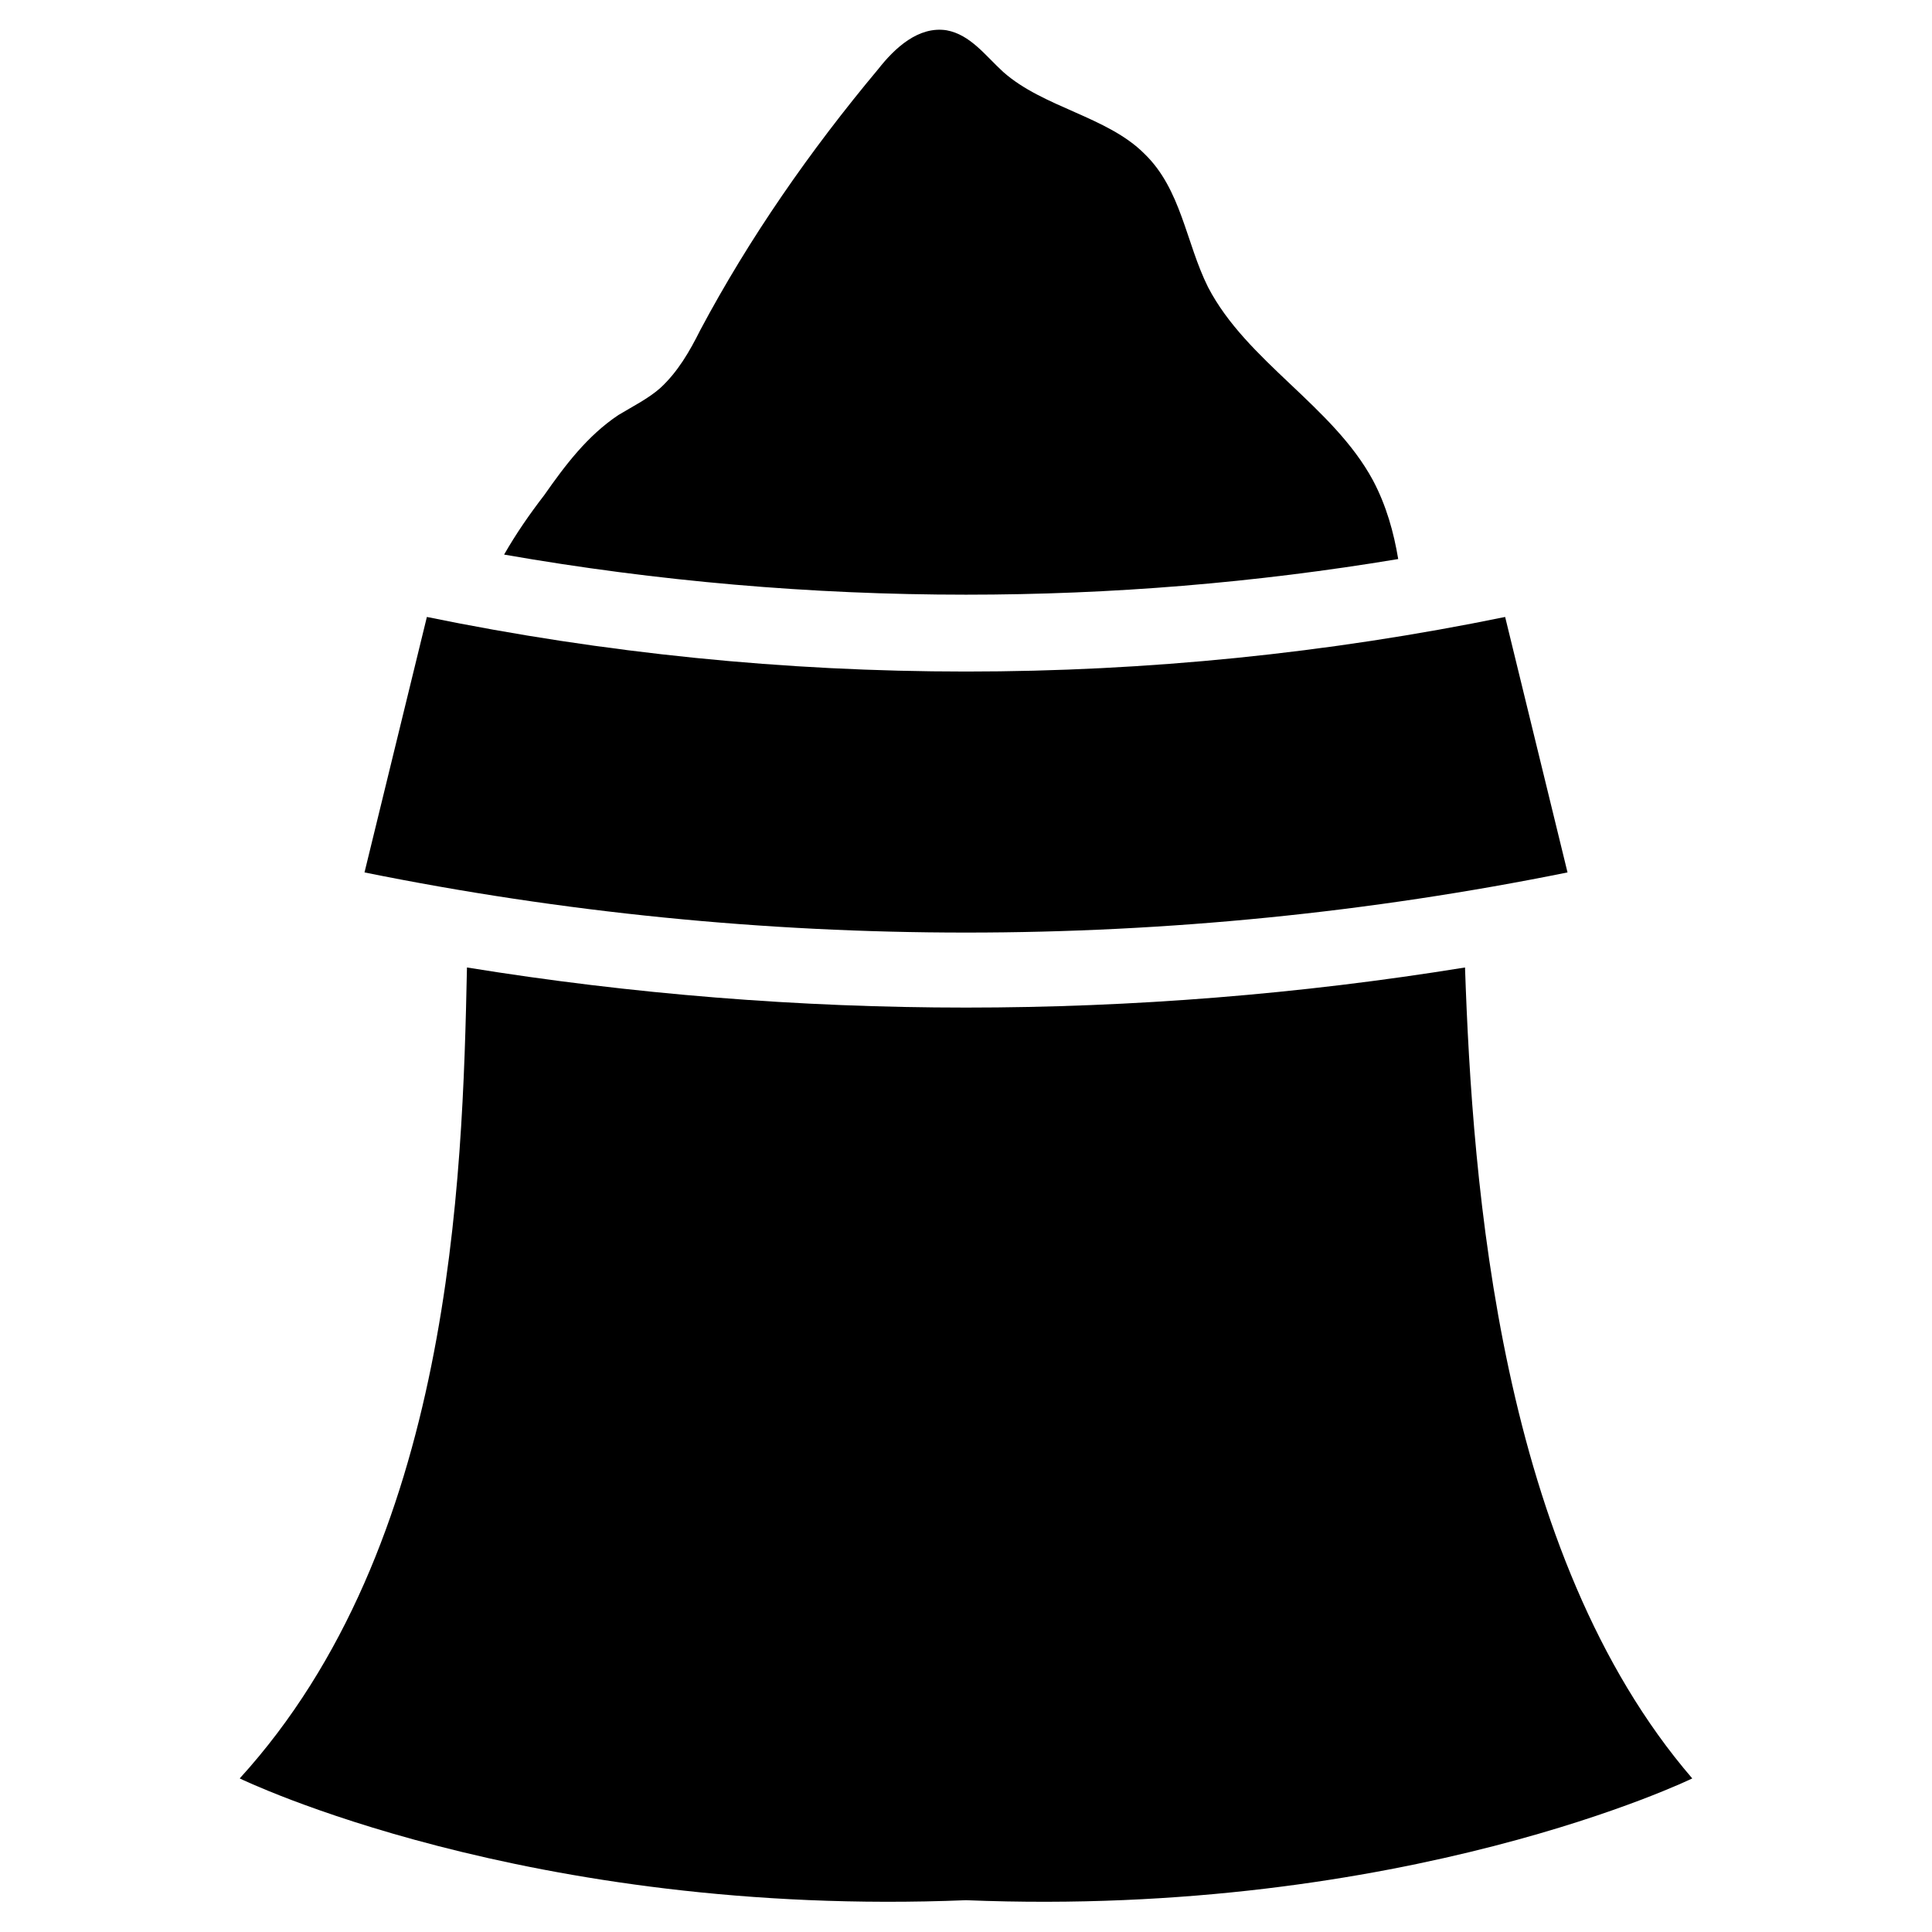
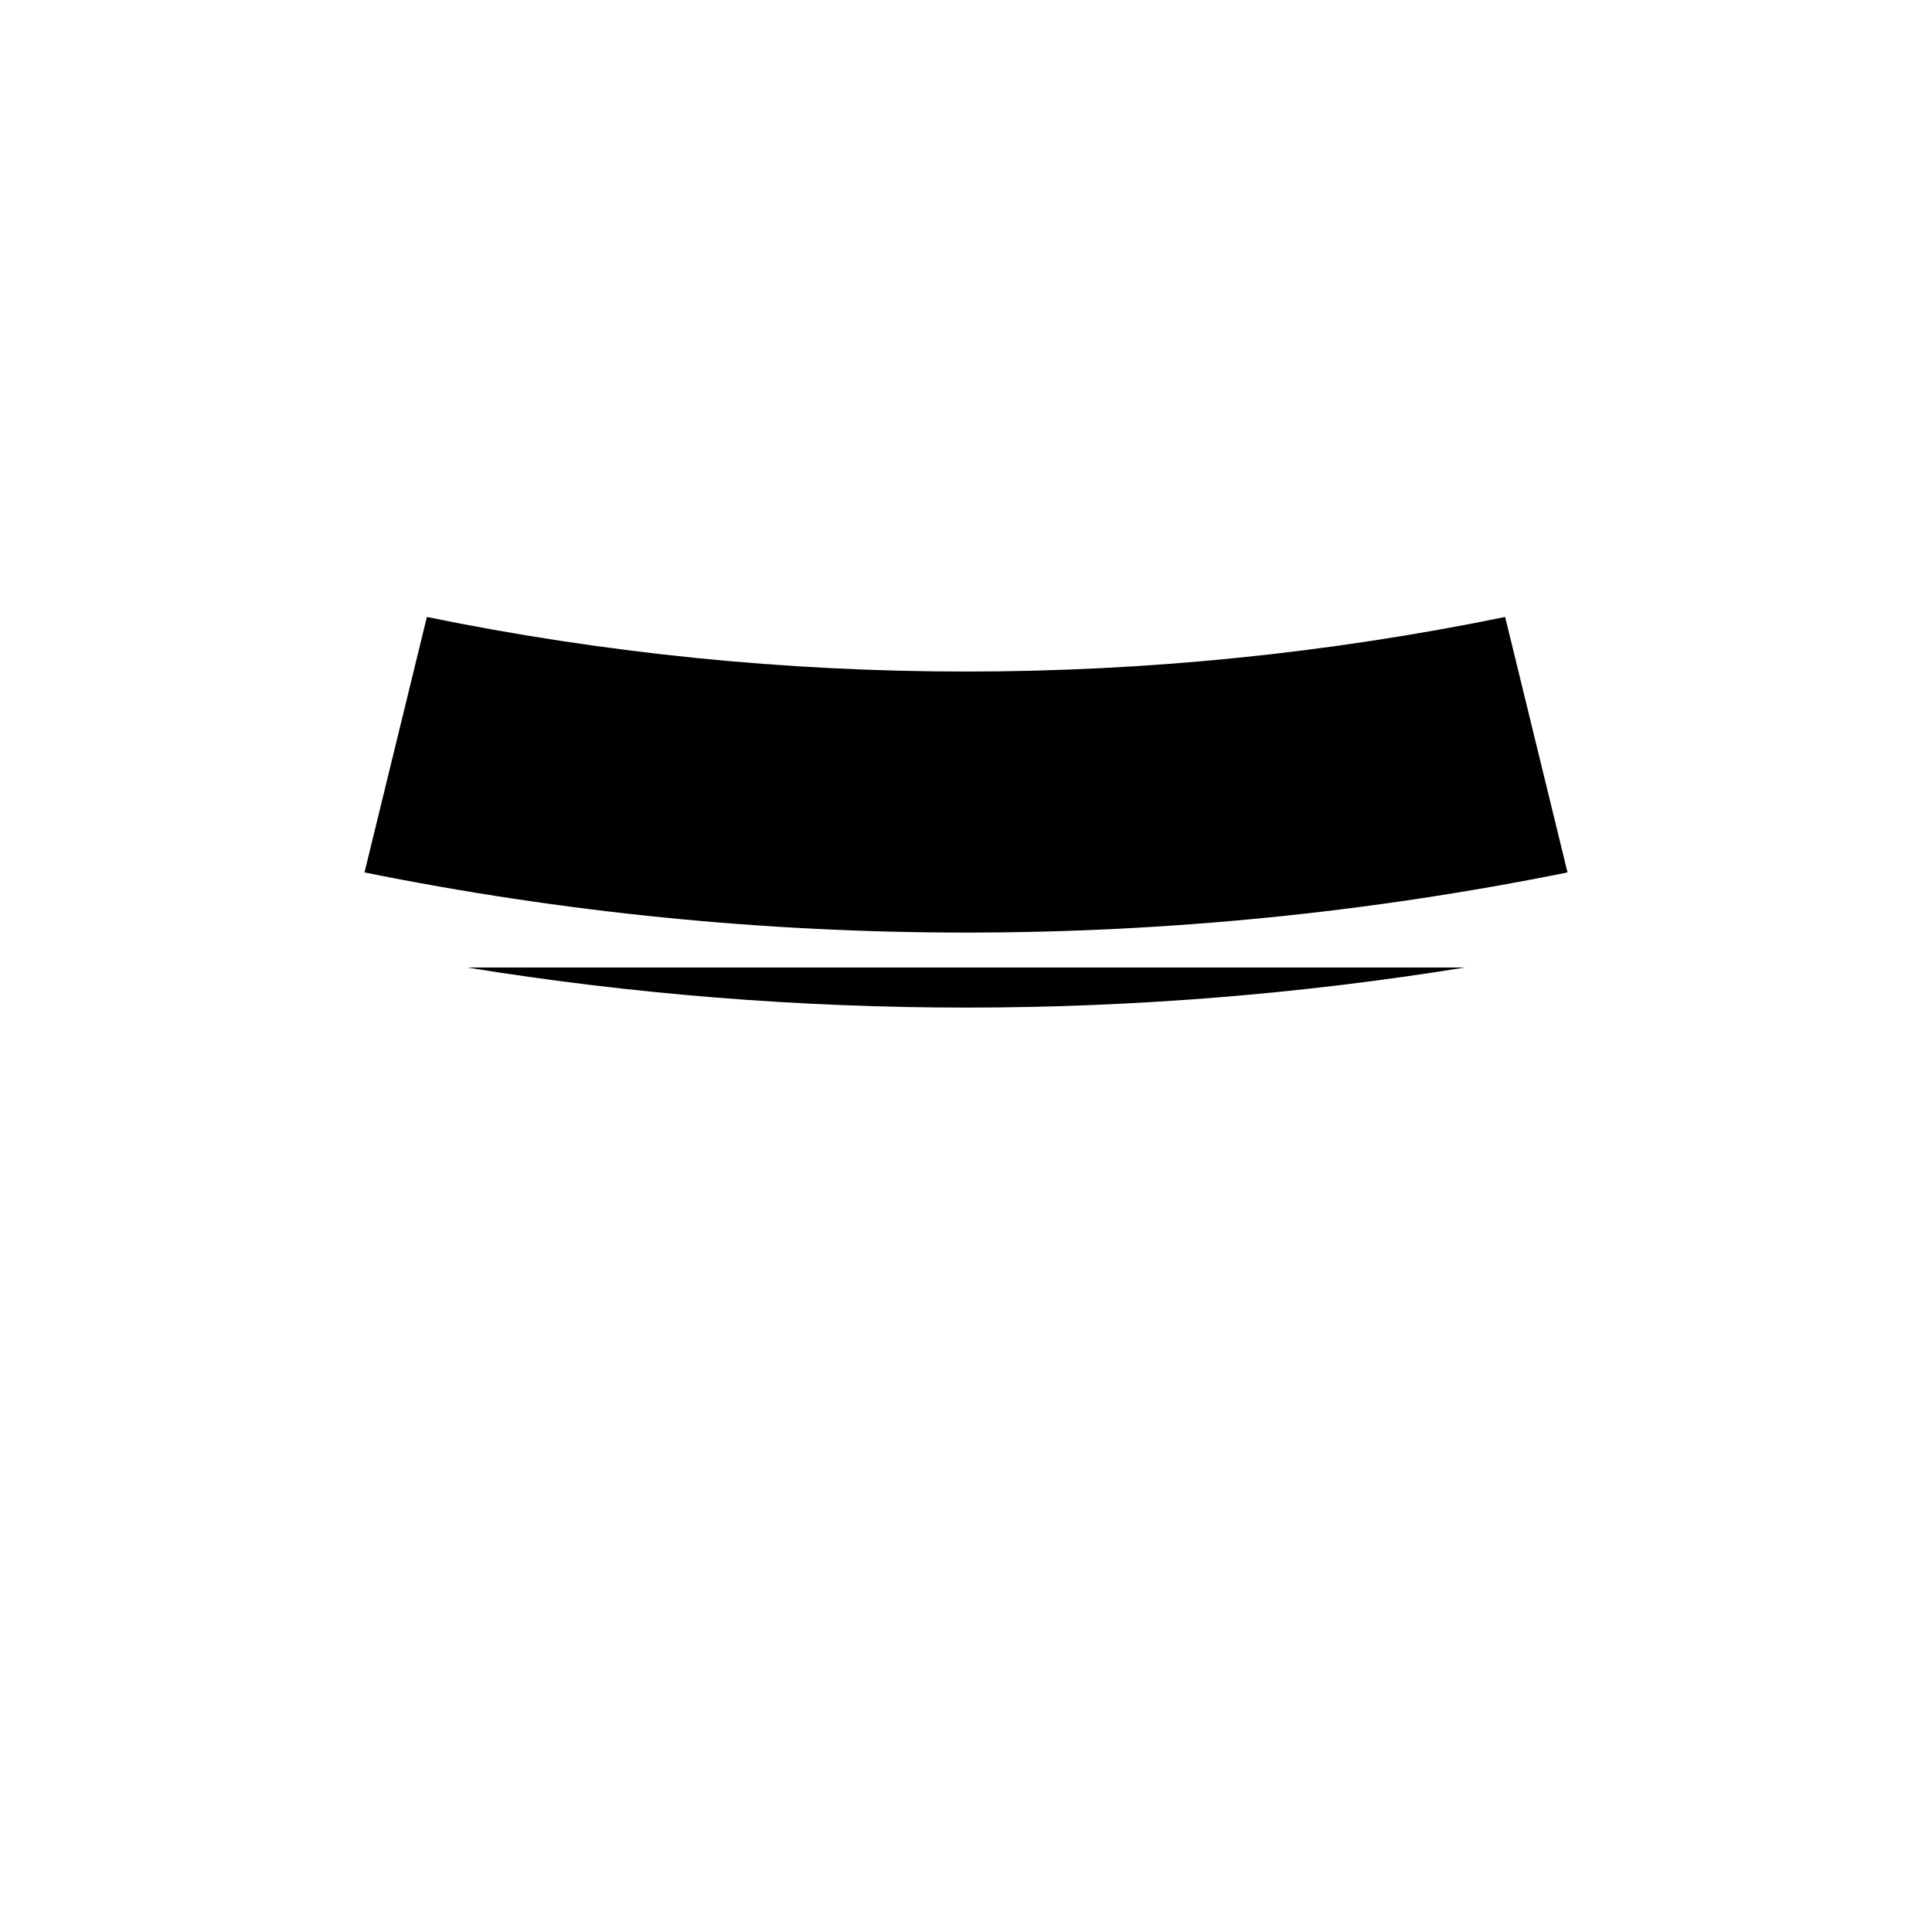
<svg xmlns="http://www.w3.org/2000/svg" fill="#000000" width="800px" height="800px" version="1.1" viewBox="144 144 512 512">
  <g>
    <path d="m559.41 375.2c-5.512-22.434-11.02-45.266-16.531-67.699-94.07 19.285-191.68 19.285-285.75 0-5.512 22.434-11.02 45.266-16.531 67.699 105.09 21.254 213.73 21.254 318.82 0z" />
-     <path d="m514.54 292.15c-1.18-7.086-3.148-14.168-6.691-20.859-10.629-19.68-33.457-31.488-43.691-51.168-5.902-11.809-7.086-25.977-16.926-35.426-9.84-9.84-26.766-12.203-37.391-21.648-4.723-4.328-8.66-9.84-14.957-11.02-7.477-1.18-13.777 4.723-18.105 10.234-18.105 21.648-34.242 44.871-47.23 69.273-2.754 5.512-5.902 11.02-10.629 15.352-3.148 2.754-7.086 4.723-11.02 7.086-8.266 5.512-14.168 13.383-19.68 21.254-3.938 5.117-7.477 10.234-10.629 15.742 40.543 7.082 81.477 10.625 122.41 10.625 38.57 0 76.75-3.148 114.54-9.445z" />
-     <path d="m532.25 400.39c-43.691 7.086-88.168 10.629-132.25 10.629s-88.559-3.543-132.25-10.629c-1.18 56.68-3.938 153.11-60.223 214.91 0 0 75.965 37 192.47 32.273 116.51 4.723 192.47-32.273 192.47-32.273-51.172-59.434-58.258-157.44-60.223-214.91z" />
+     <path d="m532.25 400.39c-43.691 7.086-88.168 10.629-132.25 10.629s-88.559-3.543-132.25-10.629z" />
  </g>
</svg>